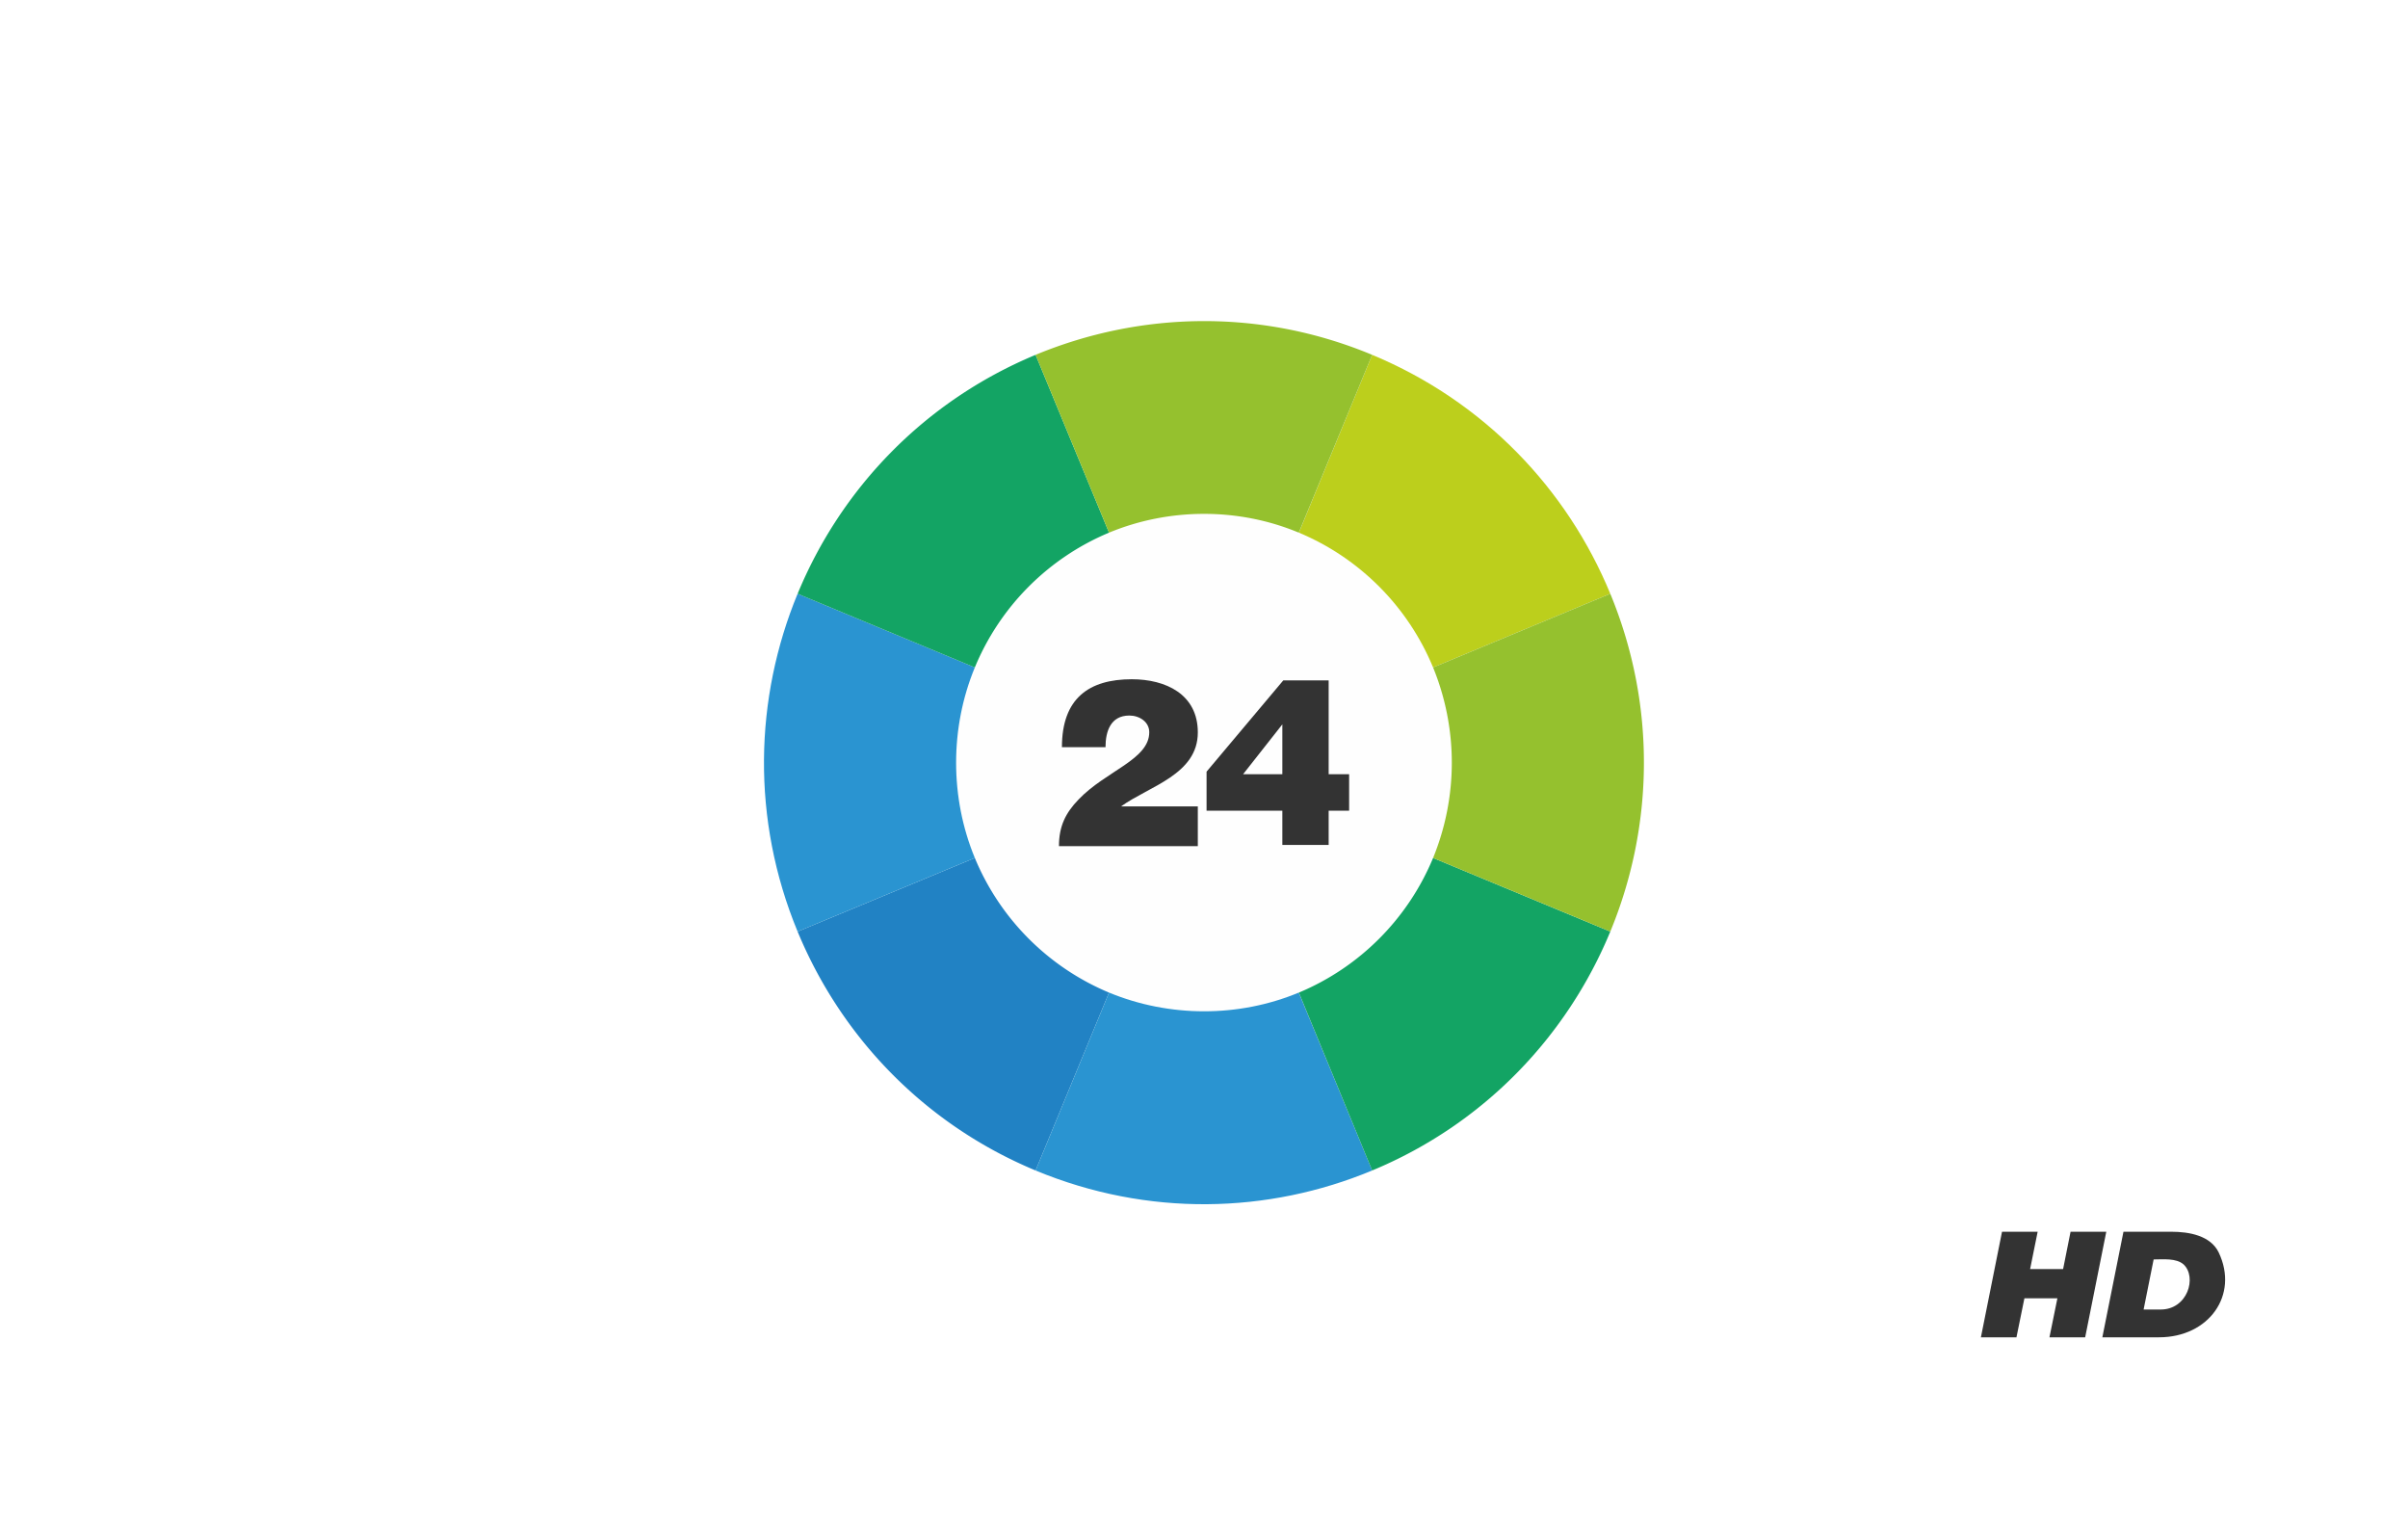
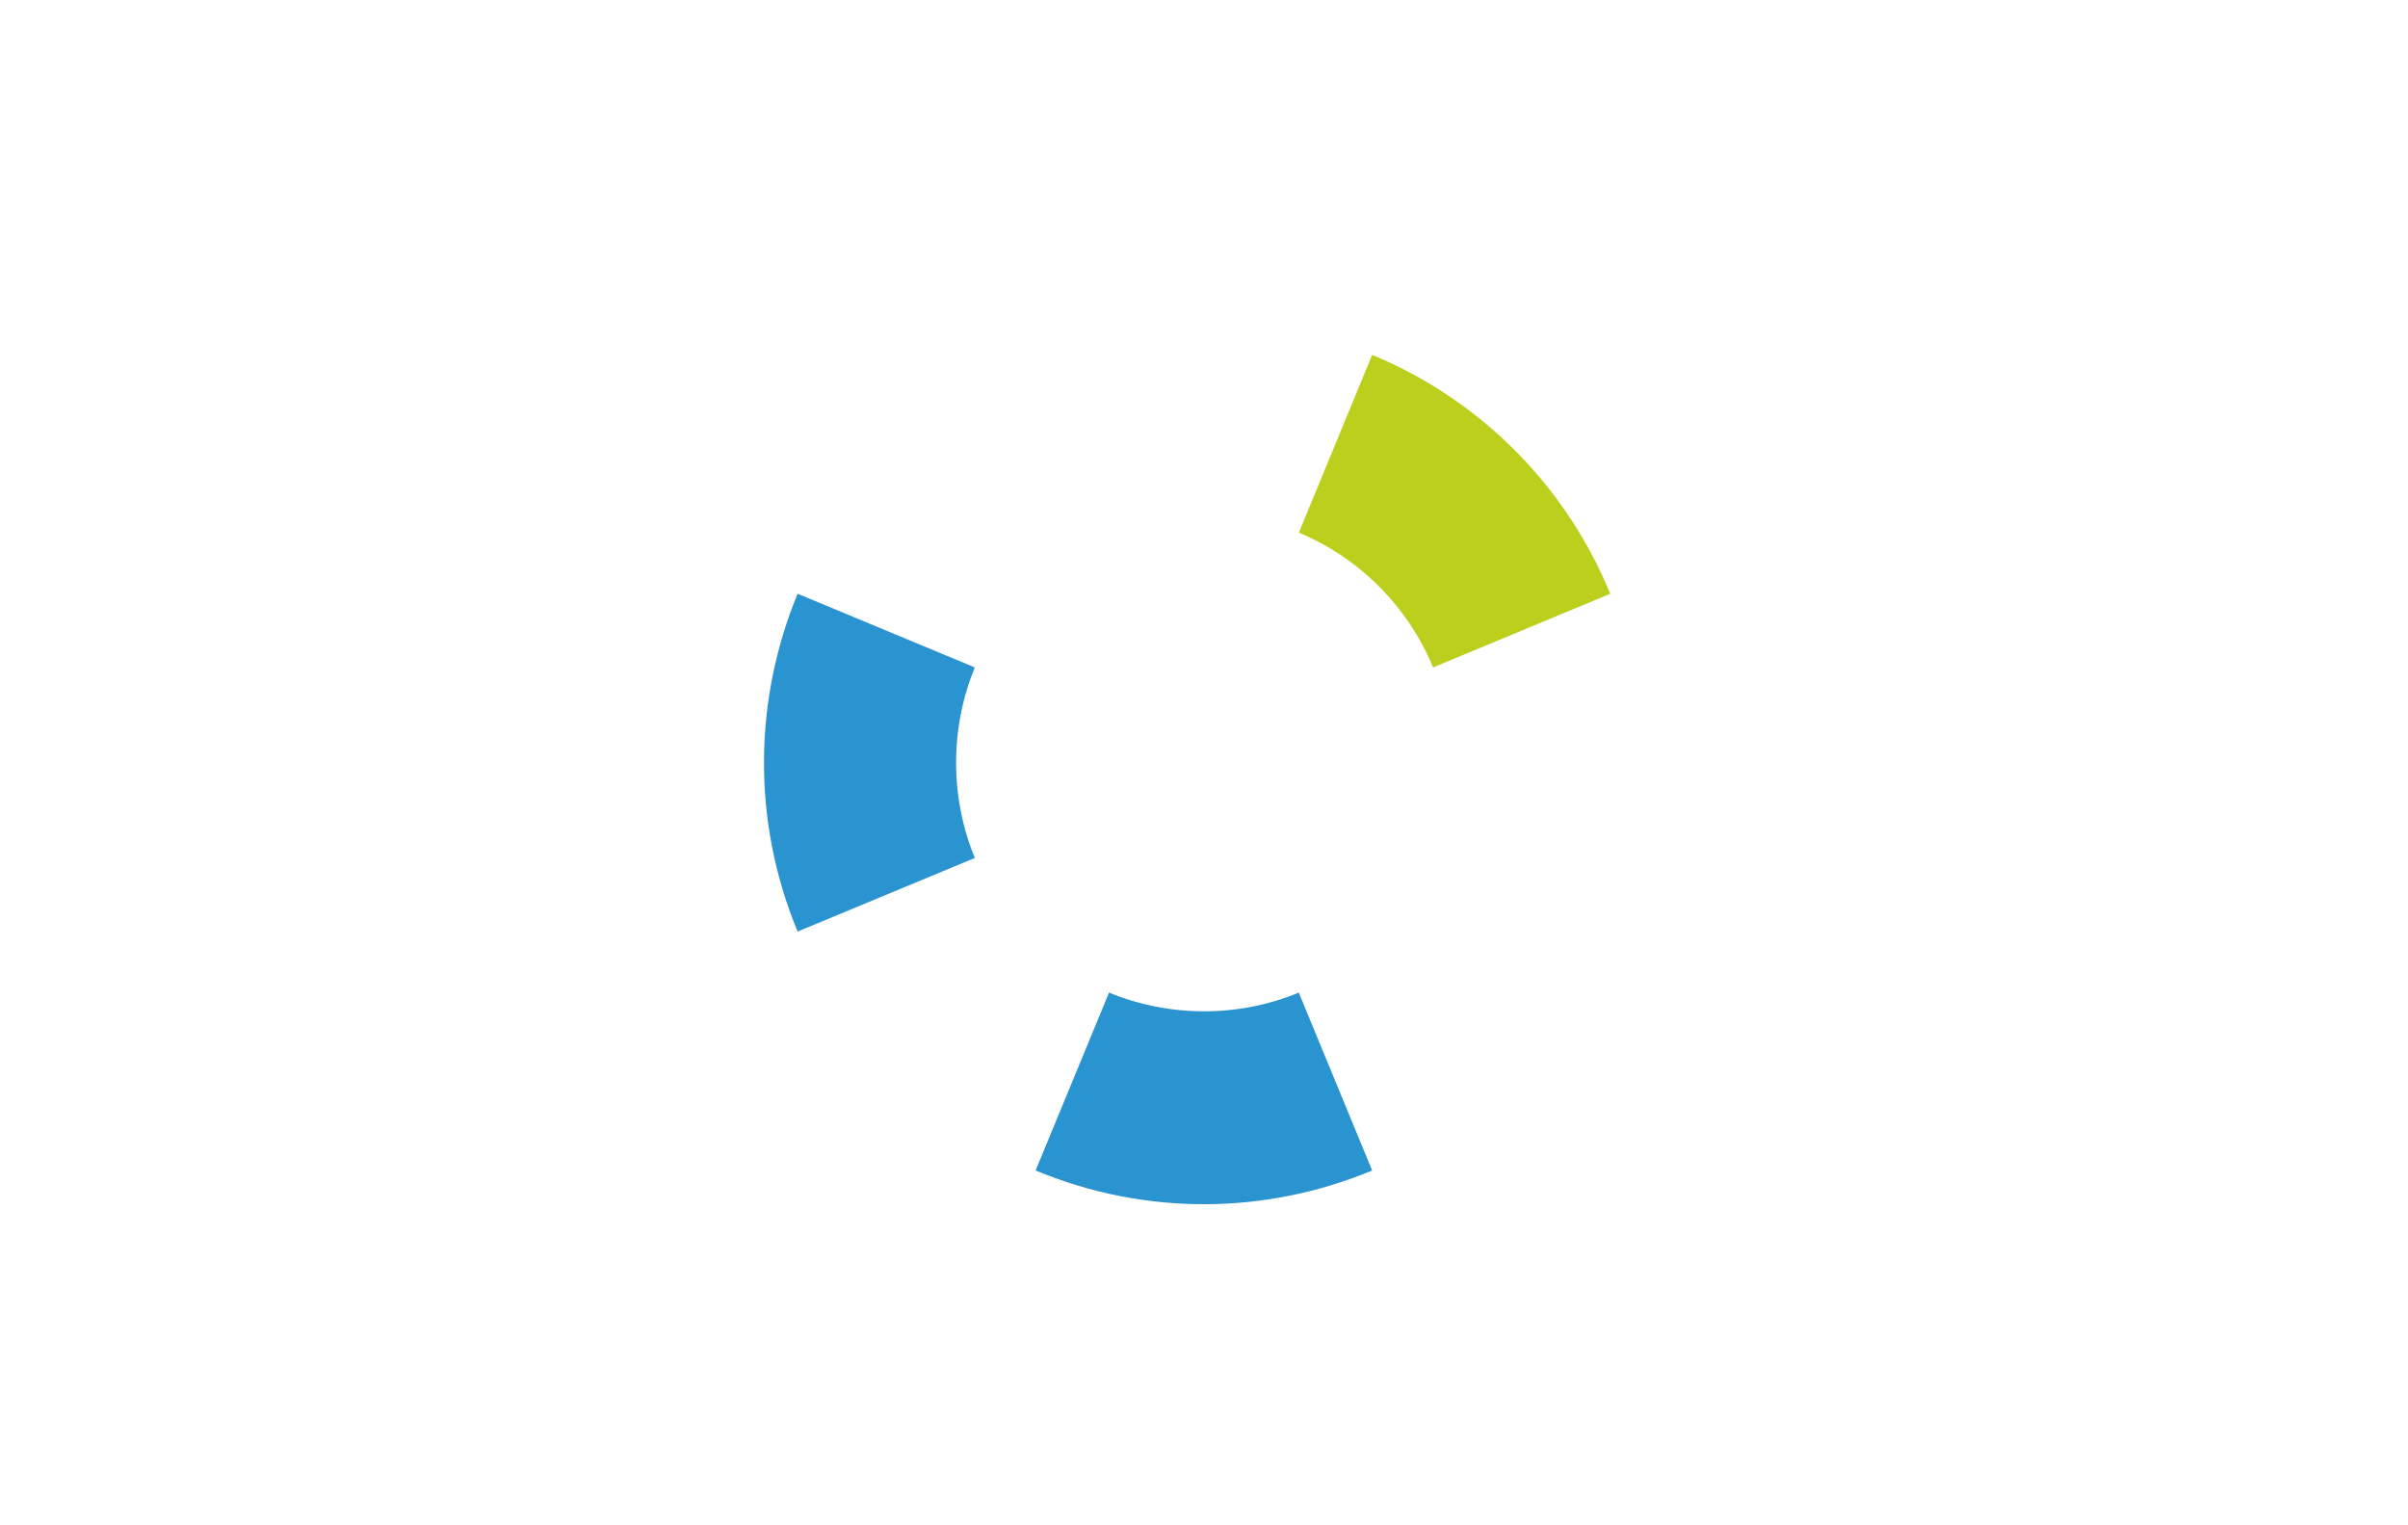
<svg xmlns="http://www.w3.org/2000/svg" width="300" height="190">
  <path style="fill:#fff" d="M0 0h300v190H0z" />
-   <path d="M182.27 95c0 17.82-14.45 32.27-32.27 32.27-17.82 0-32.28-14.45-32.28-32.27 0-17.82 14.46-32.28 32.28-32.28S182.27 77.18 182.27 95z" style="fill:#fefefe;fill-rule:nonzero" />
  <path d="M200.62 73.96c-5.37-13.01-15.68-23.94-29.67-29.76l-9.13 22.15c7.55 3.15 13.59 9.2 16.72 16.79l22.08-9.18z" style="fill:#bccf1c;fill-rule:nonzero" />
-   <path d="M99.37 116.04c5.37 12.99 15.68 23.95 29.65 29.76l9.15-22.16a31.044 31.044 0 0 1-16.72-16.77l-22.08 9.17z" style="fill:#2182c4;fill-rule:nonzero" />
  <path d="m121.45 83.14-22.08-9.18c-5.37 13-5.8 28.05 0 42.08l22.08-9.17c-3.11-7.53-3.11-16.2 0-23.73zm16.72 40.5-9.15 22.16c13.98 5.81 29 5.39 41.93 0l-9.14-22.16c-7.5 3.12-16.13 3.1-23.64 0z" style="fill:#2a94d1;fill-rule:nonzero" />
-   <path d="M129.02 44.2c-13.97 5.82-24.28 16.75-29.65 29.76l22.08 9.18a31.048 31.048 0 0 1 16.72-16.79l-9.15-22.15zm49.52 62.67a31.077 31.077 0 0 1-16.72 16.77l9.13 22.16c13.99-5.81 24.3-16.77 29.67-29.76l-22.08-9.17z" style="fill:#13a464;fill-rule:nonzero" />
-   <path d="m200.62 73.96-22.08 9.18a31.344 31.344 0 0 1 0 23.73l22.08 9.17c5.37-13 5.79-28.05 0-42.08zm-38.81-7.61 9.14-22.15c-13.97-5.82-28.96-5.38-41.93 0l9.15 22.15c7.5-3.11 16.15-3.13 23.64 0z" style="fill:#95c12e;fill-rule:nonzero" />
-   <path d="M131.93 105.4c0-2.47.81-4.12 2.44-5.81 3.42-3.58 8.81-4.97 8.81-8.38 0-1.31-1.24-2.08-2.48-2.08-2.33 0-2.97 1.97-2.97 3.94h-5.43c0-6.09 3.38-8.46 8.7-8.46 4.24 0 8.23 1.87 8.23 6.62 0 5.25-6.05 6.69-9.57 9.22h9.57v4.95h-17.3zm18.39-9.28 9.56-11.37h5.65v11.69h2.55v4.54h-2.55v4.27h-5.77v-4.27h-9.44v-4.86zm4.55.32h4.89v-6.21l-4.89 6.21zm107.54 56.99-2.63 13.15h-4.45l.99-4.86h-4.11l-.99 4.86h-4.43l2.63-13.15h4.44l-.94 4.65h4.11l.93-4.65zm2.14 0h5.96c2.22 0 4.89.47 5.91 2.59 2.53 5.31-1.24 10.56-7.44 10.56h-7.06l2.63-13.15zm4.58 9.69c3.41.04 4.61-4.03 2.91-5.62-.92-.81-2.57-.62-3.73-.62l-1.25 6.24h2.07z" style="fill:#333;fill-rule:nonzero" />
</svg>